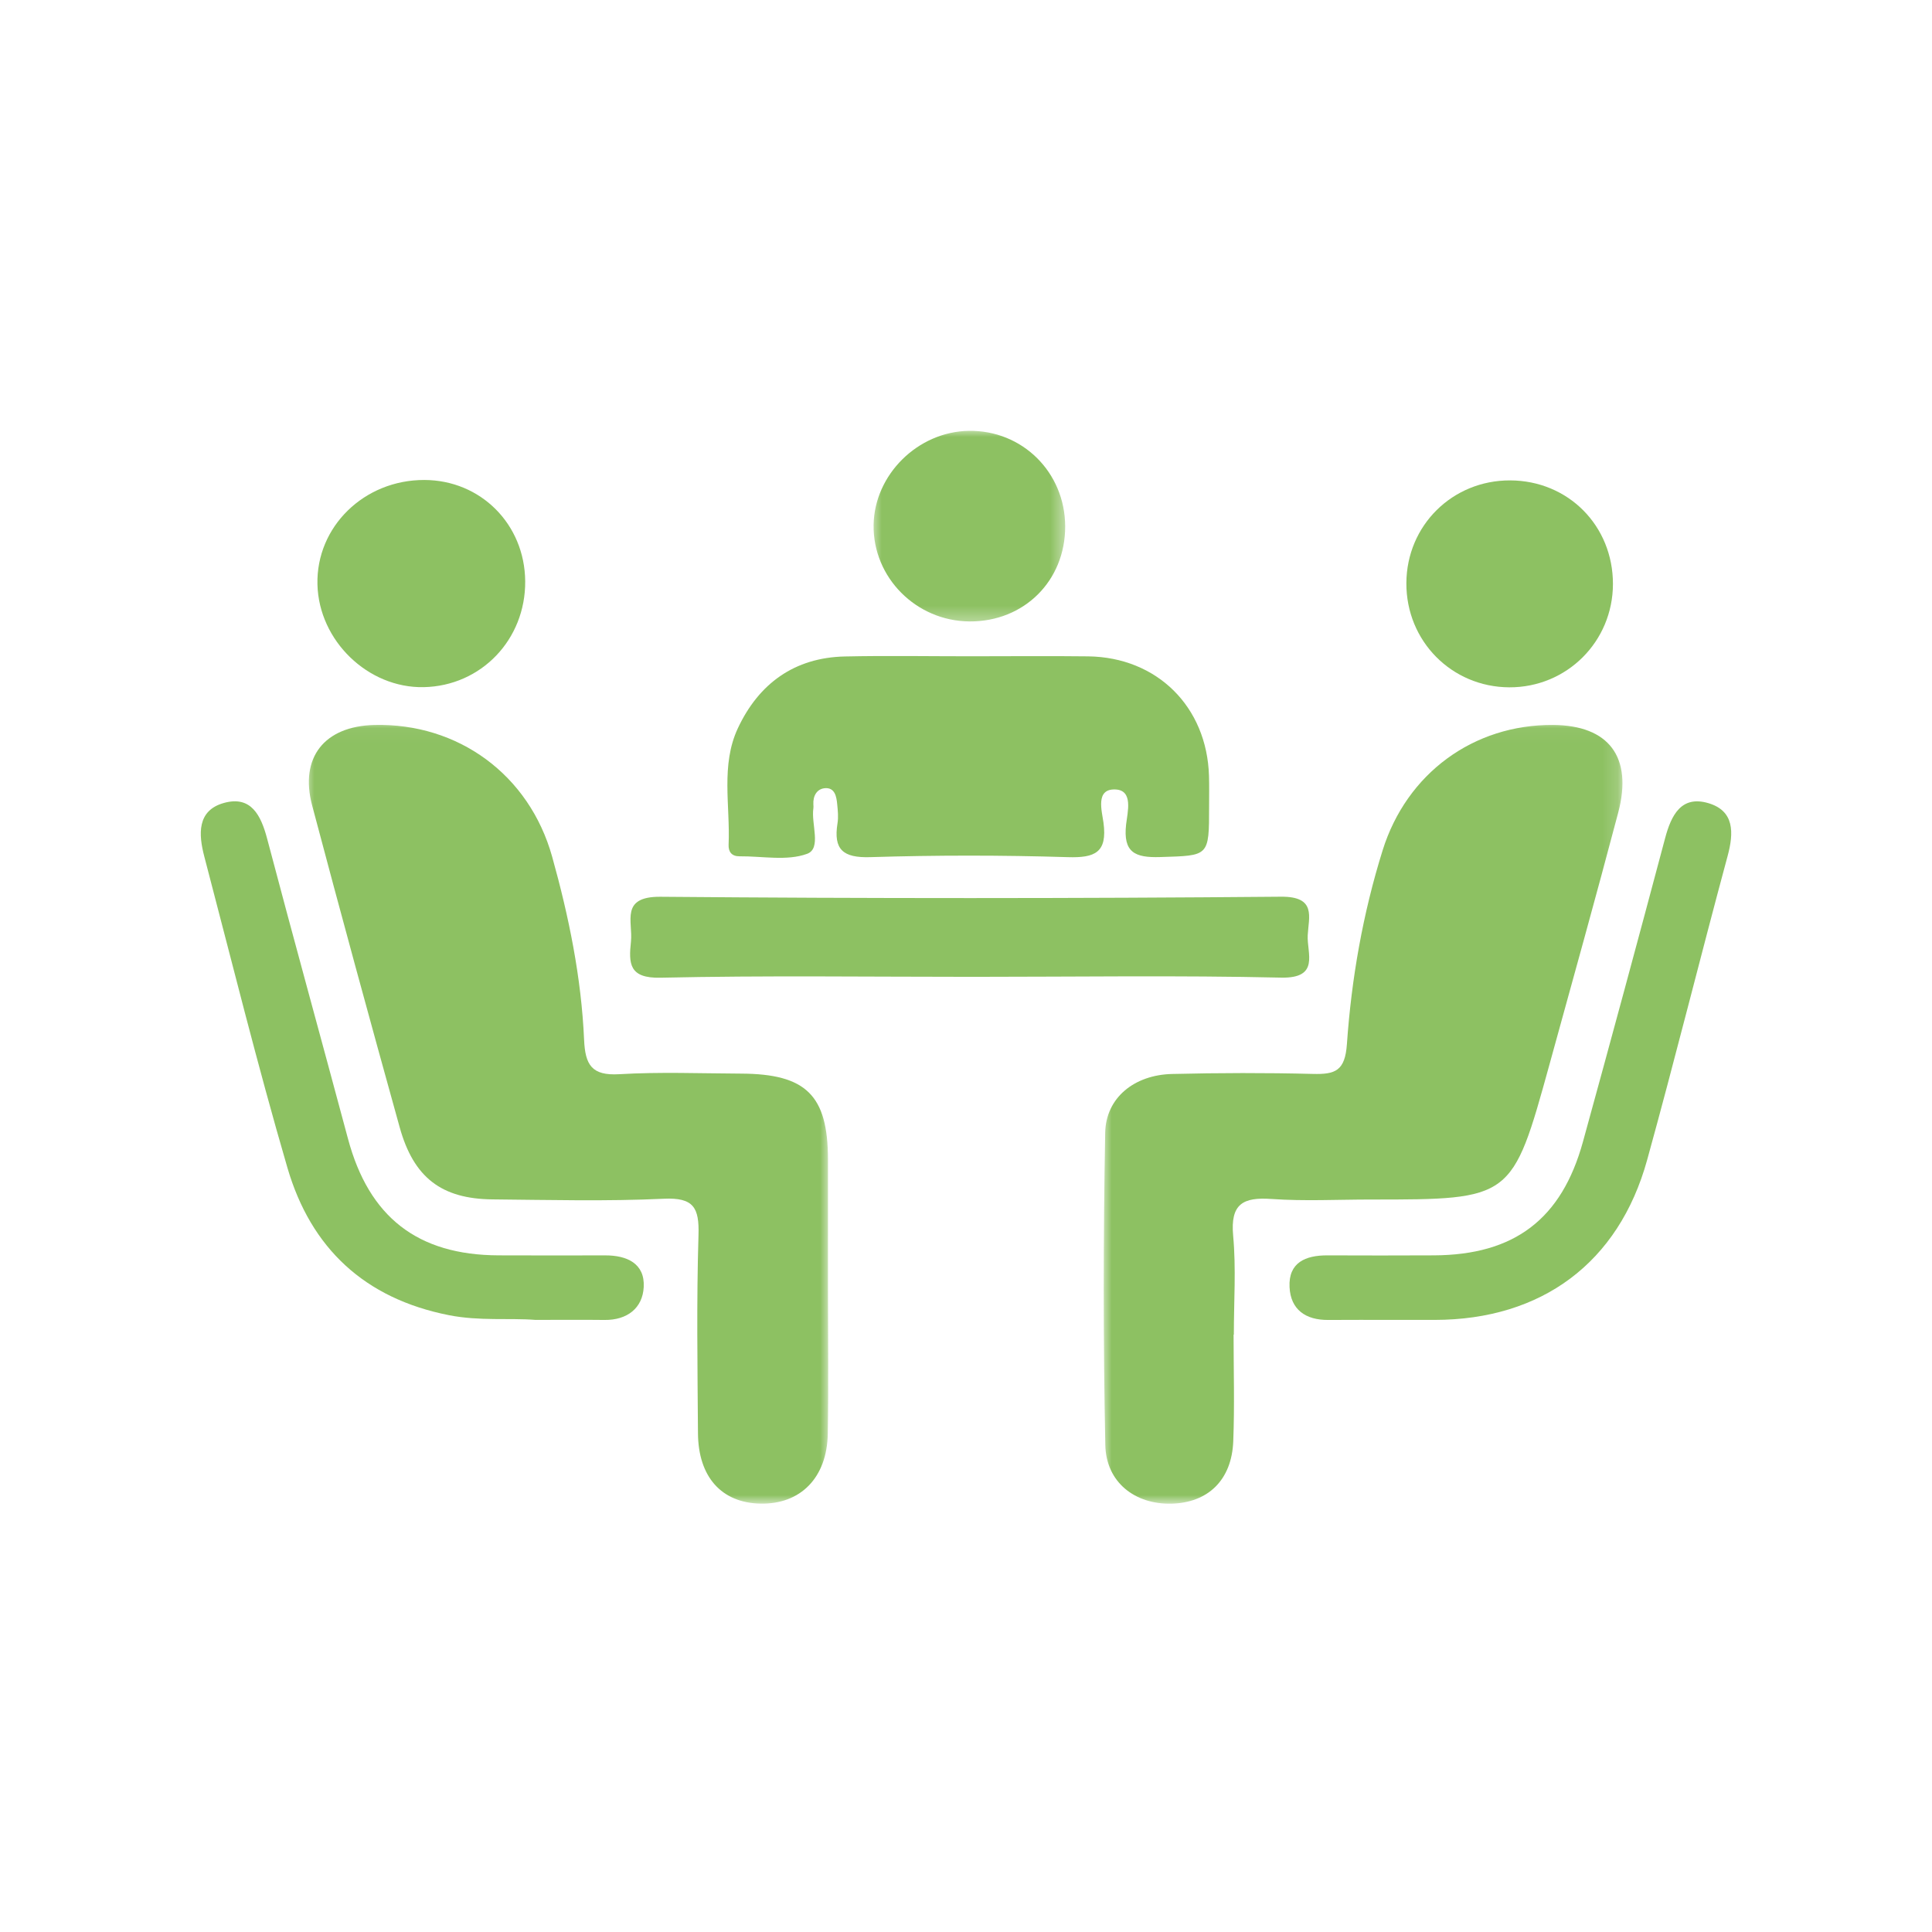
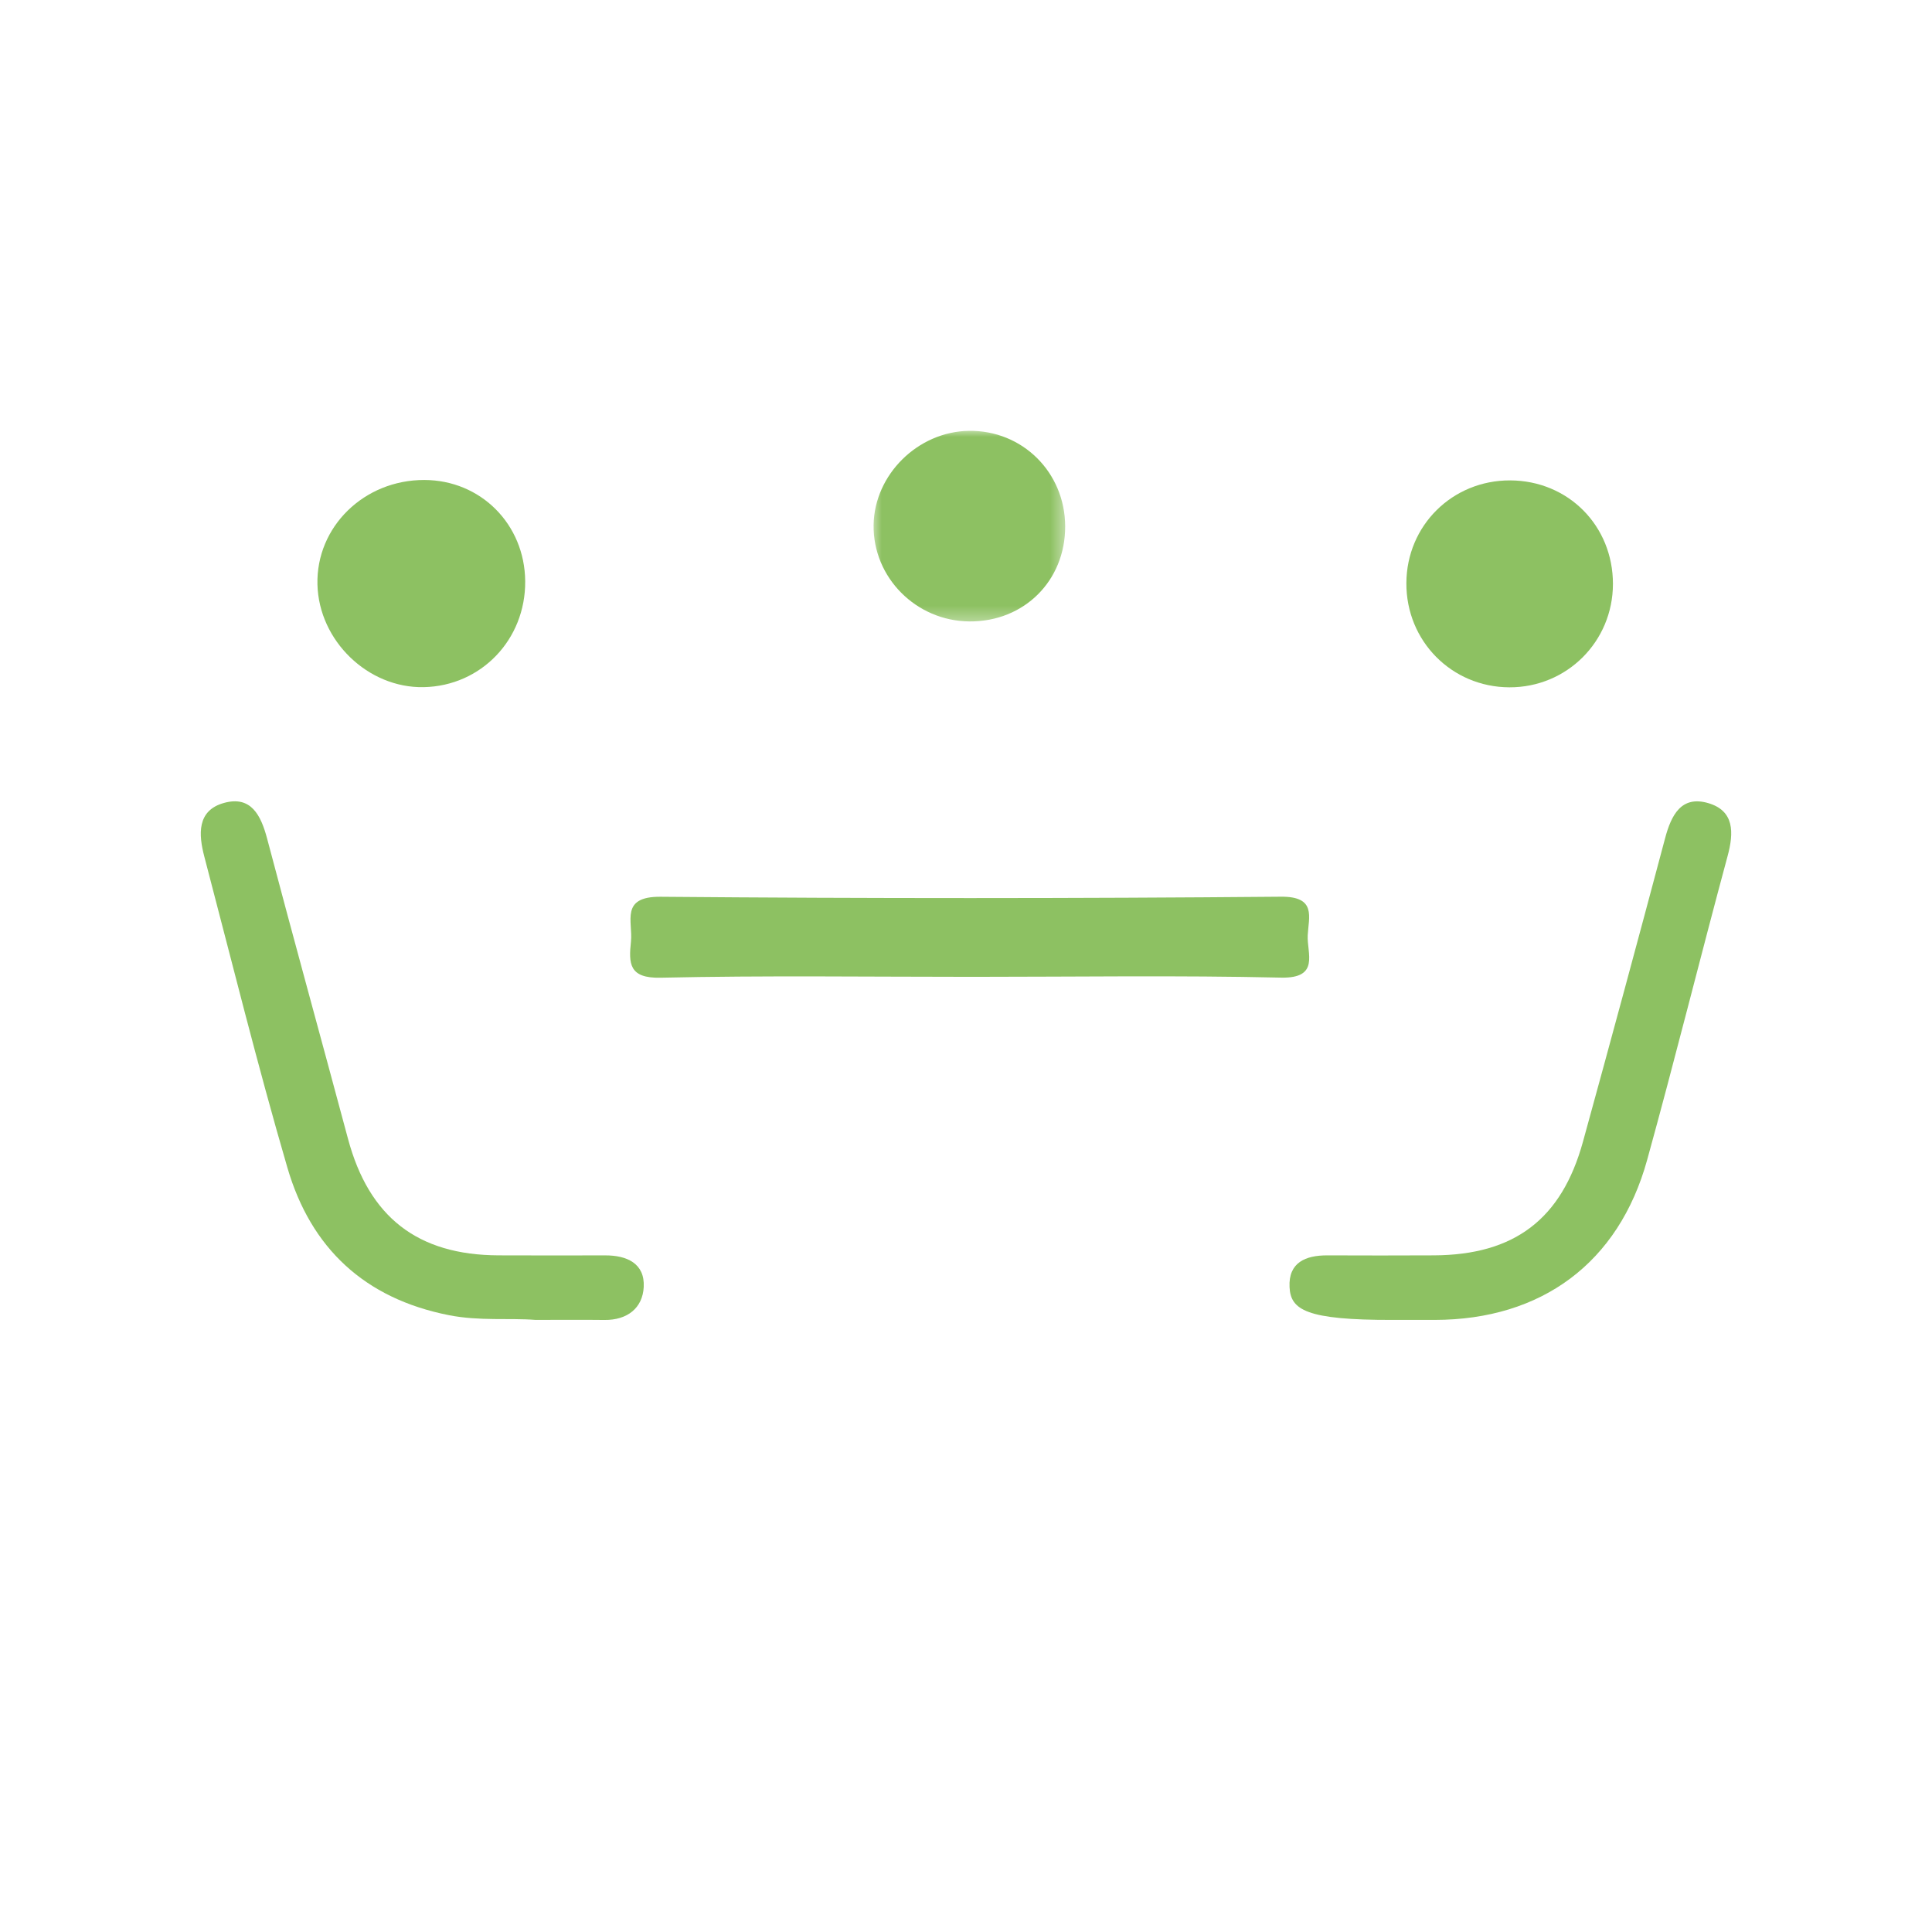
<svg xmlns="http://www.w3.org/2000/svg" width="126" height="126" viewBox="0 0 126 126" fill="none">
  <mask id="mask0_4324_2263" style="mask-type:luminance" maskUnits="userSpaceOnUse" x="71" y="47" width="35" height="52">
-     <path d="M71.904 47.039H105.84V98.049H71.904V47.039Z" fill="white" />
-   </mask>
+     </mask>
  <g mask="url(#mask0_4324_2263)">
    <path fill-rule="evenodd" clip-rule="evenodd" d="M80.451 87.04C80.451 89.357 80.521 91.677 80.43 93.992C80.333 96.526 78.784 98.009 76.39 98.066C74.024 98.118 72.135 96.68 72.085 94.236C71.947 87.454 71.954 80.663 72.077 73.881C72.119 71.587 73.98 70.101 76.436 70.042C79.496 69.968 82.558 69.96 85.616 70.038C87.082 70.076 87.721 69.847 87.843 68.083C88.141 63.807 88.886 59.571 90.171 55.458C91.733 50.449 96.089 47.243 101.29 47.28C104.92 47.304 106.496 49.364 105.536 52.995C104.084 58.488 102.56 63.96 101.049 69.435C98.621 78.232 98.613 78.23 89.388 78.23C87.237 78.23 85.079 78.345 82.938 78.195C81.068 78.062 80.233 78.509 80.423 80.59C80.62 82.722 80.468 84.888 80.468 87.04C80.463 87.04 80.456 87.04 80.451 87.04Z" fill="#8DC162" />
  </g>
  <mask id="mask1_4324_2263" style="mask-type:luminance" maskUnits="userSpaceOnUse" x="19" y="47" width="36" height="52">
-     <path d="M19.824 47.039H54.096V98.049H19.824V47.039Z" fill="white" />
-   </mask>
+     </mask>
  <g mask="url(#mask1_4324_2263)">
    <path fill-rule="evenodd" clip-rule="evenodd" d="M53.998 84.06C53.998 87.207 54.038 90.353 53.986 93.5C53.938 96.377 52.206 98.12 49.581 98.062C47.06 98.007 45.54 96.329 45.52 93.471C45.49 89.166 45.423 84.857 45.554 80.556C45.609 78.763 45.245 78.088 43.286 78.179C39.572 78.353 35.842 78.256 32.12 78.221C28.794 78.189 26.976 76.799 26.066 73.519C24.126 66.536 22.215 59.541 20.358 52.534C19.527 49.394 21.159 47.361 24.413 47.281C29.859 47.147 34.512 50.503 36.012 55.879C37.1 59.775 37.914 63.753 38.093 67.809C38.165 69.453 38.59 70.162 40.384 70.057C43.023 69.9 45.678 70.006 48.325 70.018C52.578 70.035 53.991 71.433 53.999 75.613C54.002 78.43 53.998 81.245 53.998 84.06Z" fill="#8DC162" />
  </g>
-   <path fill-rule="evenodd" clip-rule="evenodd" d="M63.281 42.801C65.842 42.801 68.402 42.775 70.966 42.806C75.461 42.864 78.712 46.092 78.847 50.596C78.868 51.258 78.854 51.919 78.854 52.581C78.855 55.888 78.852 55.794 75.667 55.895C74.005 55.948 73.237 55.586 73.442 53.762C73.533 52.97 73.927 51.532 72.74 51.487C71.422 51.433 71.865 52.895 71.966 53.65C72.228 55.605 71.413 55.955 69.637 55.901C65.343 55.769 61.042 55.769 56.75 55.901C54.982 55.955 54.344 55.408 54.62 53.694C54.685 53.292 54.642 52.867 54.601 52.457C54.554 51.958 54.452 51.367 53.824 51.402C53.285 51.433 53.012 51.895 53.046 52.469C53.051 52.552 53.059 52.636 53.046 52.717C52.892 53.739 53.587 55.331 52.642 55.682C51.332 56.166 49.718 55.832 48.233 55.846C47.72 55.85 47.495 55.553 47.518 55.078C47.628 52.54 46.995 49.902 48.123 47.491C49.483 44.586 51.806 42.885 55.099 42.813C57.825 42.754 60.552 42.801 63.281 42.801Z" fill="#8DC162" />
  <path fill-rule="evenodd" clip-rule="evenodd" d="M63.434 63.707C56.648 63.707 49.859 63.613 43.076 63.764C41.017 63.809 40.998 62.838 41.15 61.402C41.285 60.104 40.425 58.464 43.075 58.485C56.565 58.6 70.055 58.599 83.543 58.481C85.868 58.46 85.348 59.8 85.286 60.995C85.226 62.17 86.1 63.816 83.543 63.758C76.844 63.605 70.137 63.707 63.434 63.707Z" fill="#8DC162" />
-   <path fill-rule="evenodd" clip-rule="evenodd" d="M90.843 86.081C89.436 86.081 88.031 86.072 86.624 86.084C85.158 86.096 84.172 85.416 84.101 83.944C84.022 82.335 85.146 81.867 86.566 81.872C88.881 81.88 91.199 81.884 93.514 81.871C98.76 81.846 101.843 79.519 103.236 74.462C105.05 67.874 106.835 61.279 108.591 54.677C108.994 53.158 109.649 51.858 111.414 52.379C113.111 52.88 113.085 54.298 112.669 55.832C110.887 62.431 109.243 69.067 107.42 75.657C105.566 82.36 100.54 86.071 93.575 86.081C92.664 86.082 91.753 86.081 90.843 86.081Z" fill="#8DC162" />
+   <path fill-rule="evenodd" clip-rule="evenodd" d="M90.843 86.081C85.158 86.096 84.172 85.416 84.101 83.944C84.022 82.335 85.146 81.867 86.566 81.872C88.881 81.88 91.199 81.884 93.514 81.871C98.76 81.846 101.843 79.519 103.236 74.462C105.05 67.874 106.835 61.279 108.591 54.677C108.994 53.158 109.649 51.858 111.414 52.379C113.111 52.88 113.085 54.298 112.669 55.832C110.887 62.431 109.243 69.067 107.42 75.657C105.566 82.36 100.54 86.071 93.575 86.081C92.664 86.082 91.753 86.081 90.843 86.081Z" fill="#8DC162" />
  <path fill-rule="evenodd" clip-rule="evenodd" d="M34.915 86.08C33.234 85.947 31.27 86.166 29.279 85.773C23.776 84.687 20.277 81.399 18.746 76.162C16.784 69.442 15.104 62.642 13.326 55.868C12.947 54.427 12.834 52.858 14.604 52.366C16.368 51.874 17.017 53.163 17.422 54.696C19.145 61.226 20.946 67.737 22.693 74.26C24.062 79.376 27.23 81.852 32.517 81.871C34.834 81.879 37.15 81.879 39.467 81.873C40.887 81.867 42.062 82.4 41.982 83.936C41.912 85.309 40.909 86.1 39.426 86.084C38.019 86.067 36.612 86.08 34.915 86.08Z" fill="#8DC162" />
  <path fill-rule="evenodd" clip-rule="evenodd" d="M105.192 38.087C105.185 41.846 102.179 44.841 98.43 44.825C94.672 44.808 91.703 41.805 91.72 38.032C91.735 34.27 94.721 31.317 98.491 31.33C102.278 31.345 105.194 34.287 105.192 38.087Z" fill="#8DC162" />
  <path fill-rule="evenodd" clip-rule="evenodd" d="M34.252 37.903C34.284 41.707 31.379 44.739 27.633 44.814C23.999 44.886 20.793 41.787 20.703 38.117C20.611 34.356 23.746 31.292 27.677 31.303C31.353 31.313 34.221 34.19 34.252 37.903Z" fill="#8DC162" />
  <mask id="mask2_4324_2263" style="mask-type:luminance" maskUnits="userSpaceOnUse" x="56" y="27" width="14" height="14">
    <path d="M56.784 27.994H69.552V40.656H56.784V27.994Z" fill="white" />
  </mask>
  <g mask="url(#mask2_4324_2263)">
    <path fill-rule="evenodd" clip-rule="evenodd" d="M69.468 34.318C69.482 37.874 66.787 40.554 63.224 40.528C59.746 40.503 56.922 37.66 56.974 34.236C57.024 30.953 59.857 28.152 63.18 28.099C66.667 28.043 69.455 30.798 69.468 34.318Z" fill="#8DC162" />
  </g>
</svg>